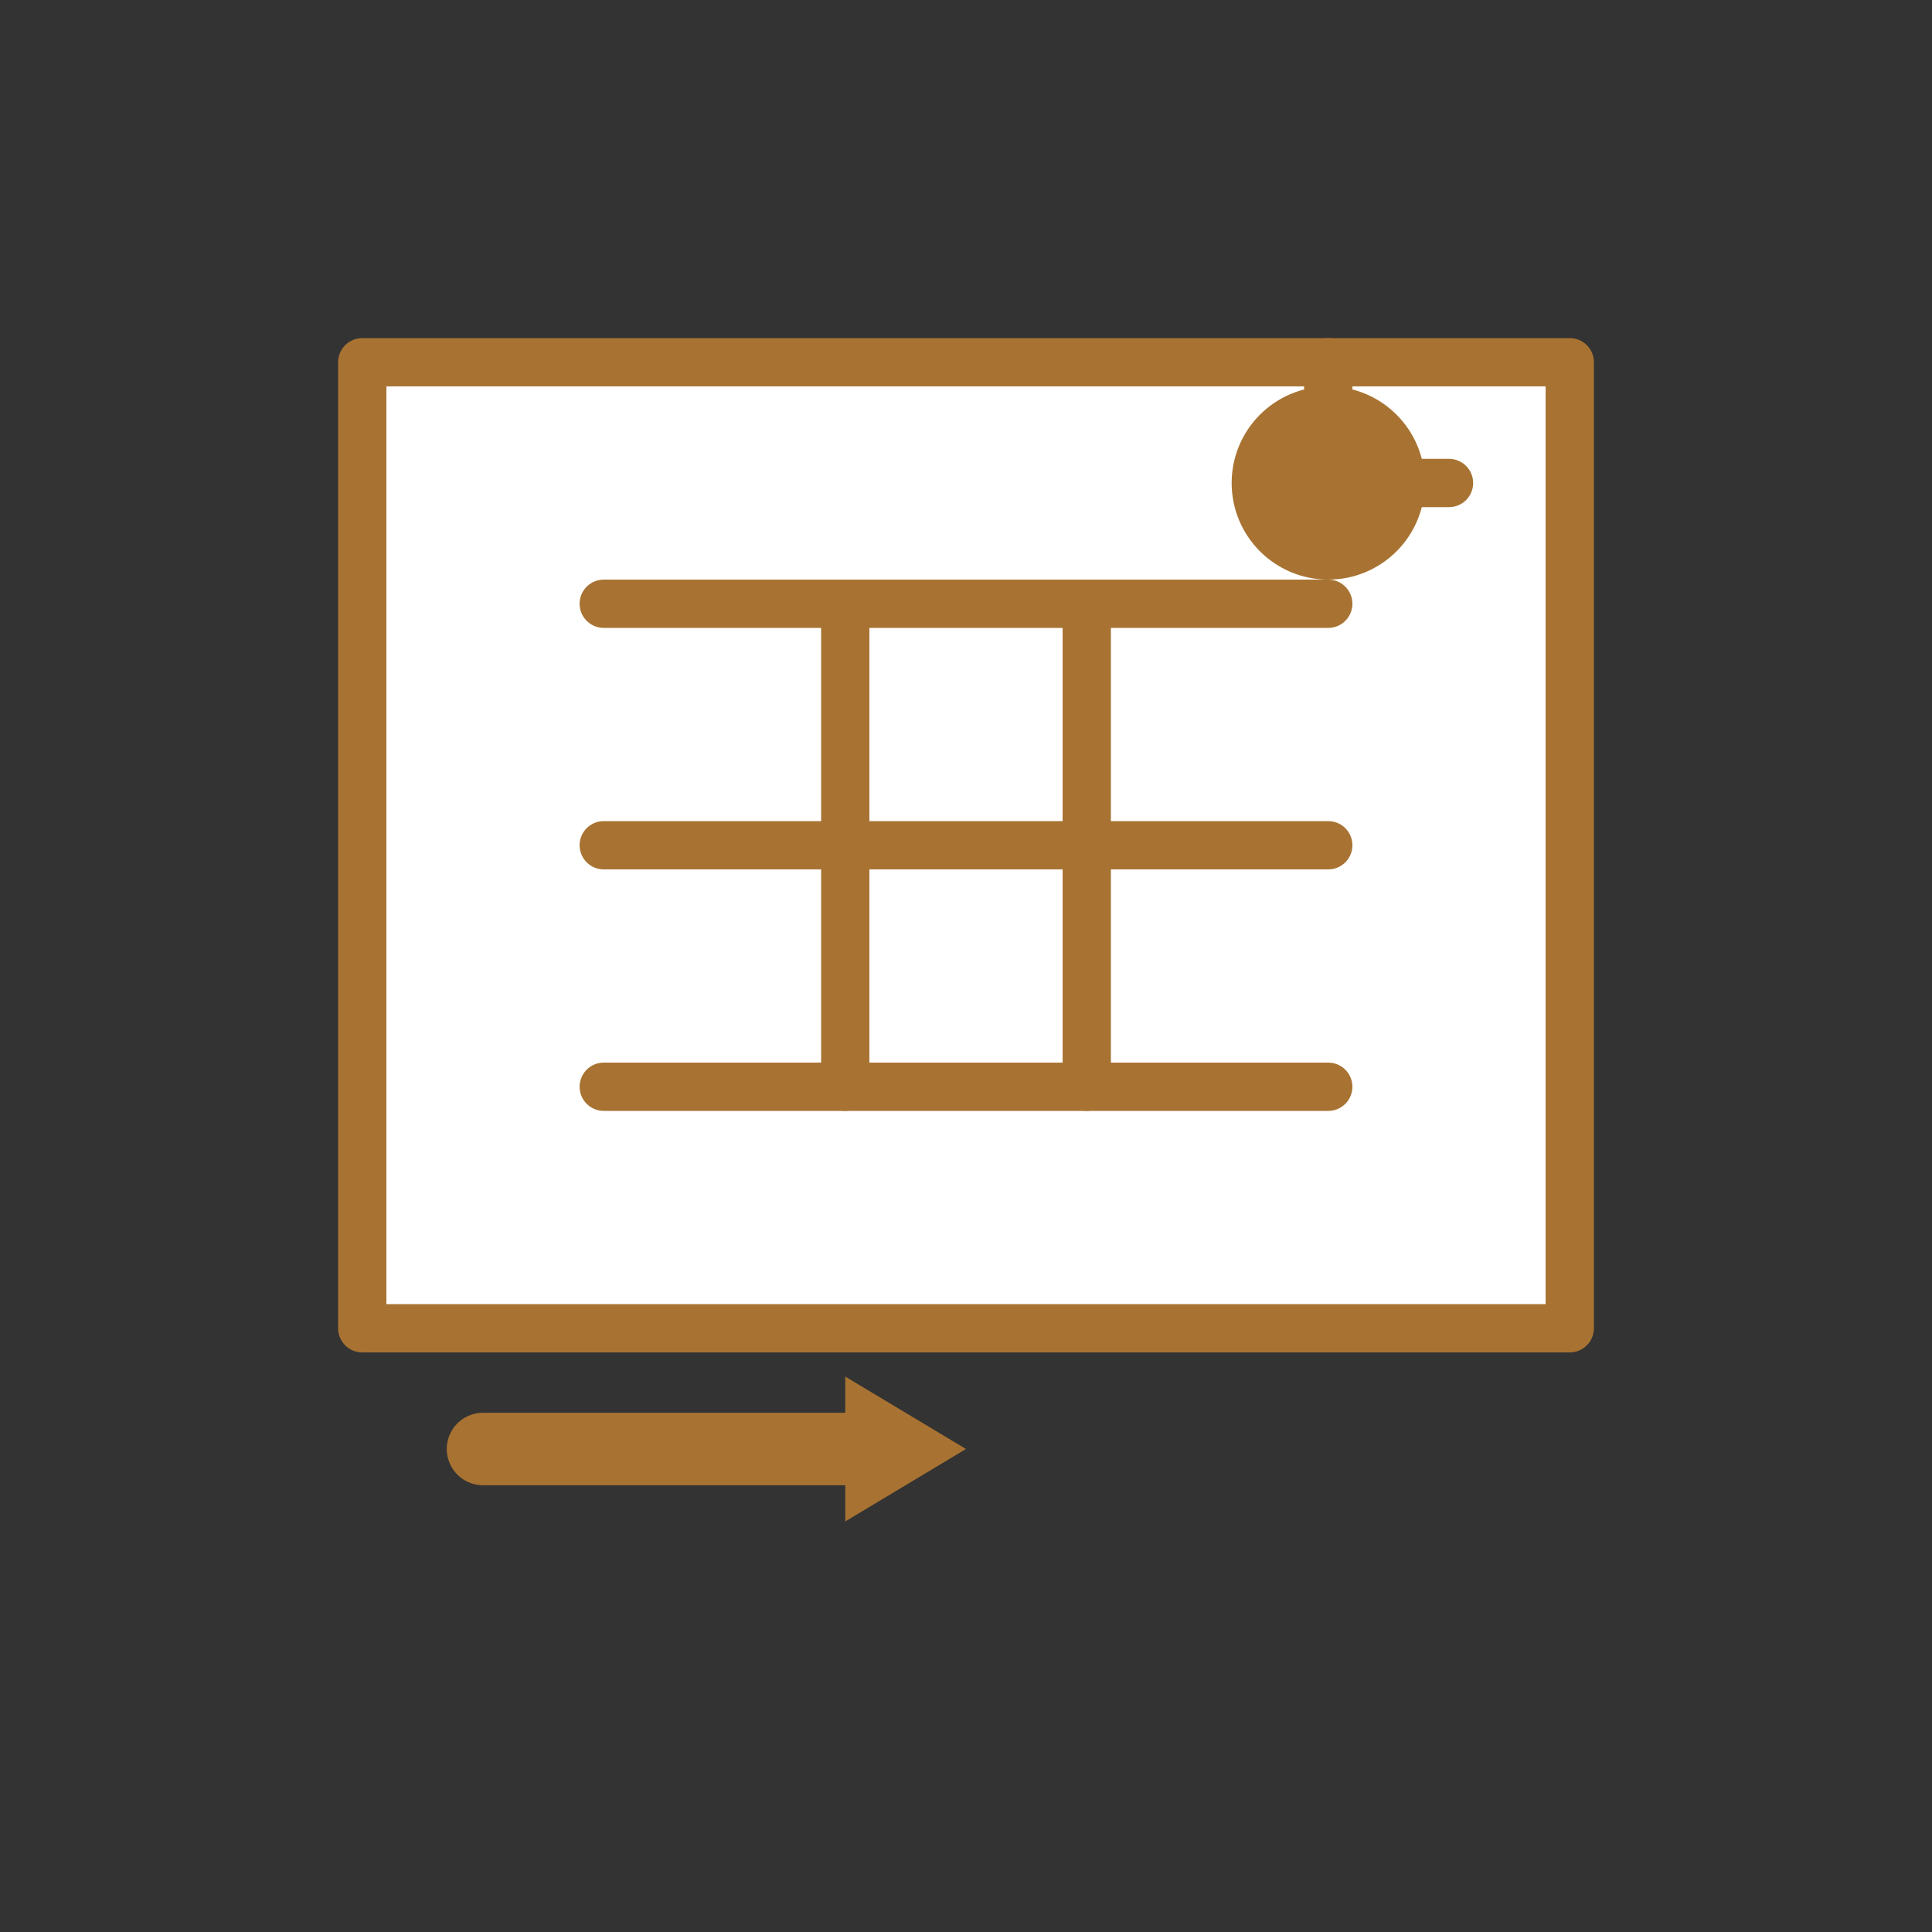
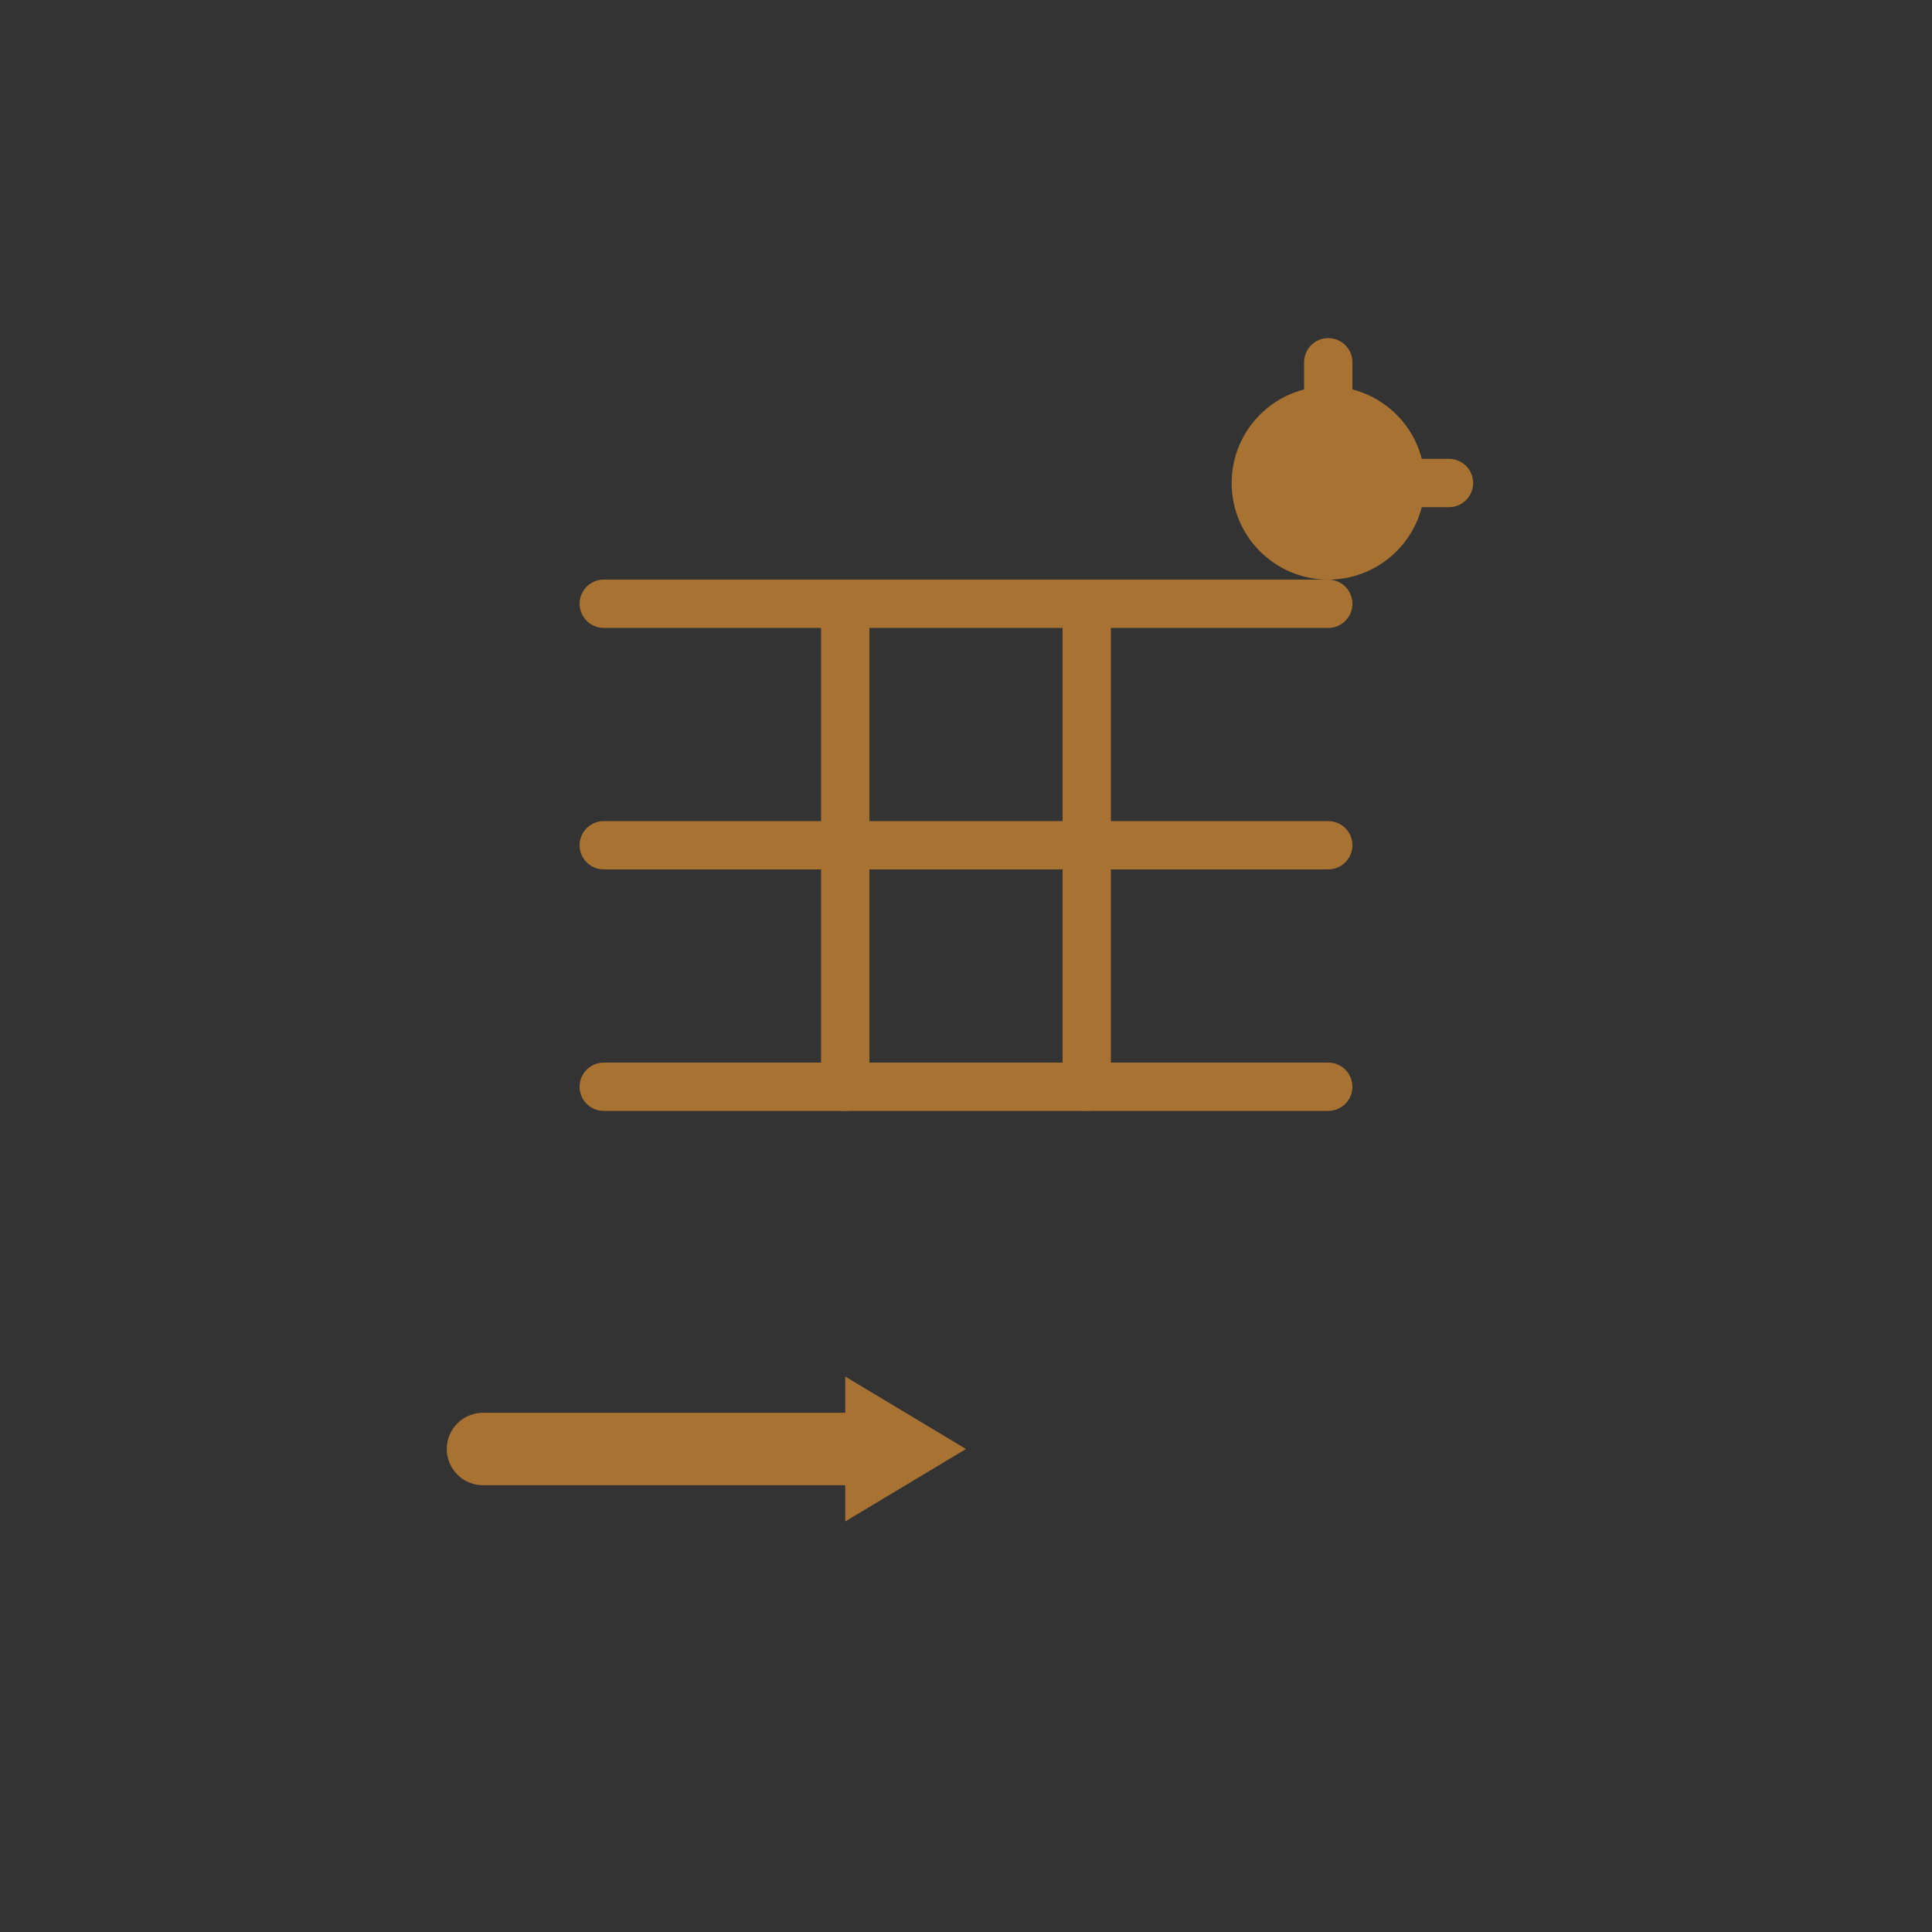
<svg xmlns="http://www.w3.org/2000/svg" viewBox="0 0 80 80" width="80" height="80">
  <rect x="0" y="0" width="80" height="80" fill="#333333" stroke="none" />
  <g fill="none" stroke="#a87332" stroke-width="2" stroke-linecap="round" stroke-linejoin="round">
-     <rect x="15" y="15" width="50" height="40" fill="#ffffff" />
    <line x1="25" y1="25" x2="55" y2="25" />
    <line x1="25" y1="35" x2="55" y2="35" />
    <line x1="25" y1="45" x2="55" y2="45" />
    <line x1="35" y1="25" x2="35" y2="45" />
    <line x1="45" y1="25" x2="45" y2="45" />
    <circle cx="55" cy="20" r="3" fill="#a87332" />
    <line x1="55" y1="20" x2="60" y2="20" stroke="#a87332" />
    <line x1="55" y1="20" x2="55" y2="15" stroke="#a87332" />
    <line x1="20" y1="60" x2="35" y2="60" stroke="#a87332" stroke-width="3" />
    <polygon points="35,57 35,63 40,60" fill="#a87332" stroke="none" />
  </g>
</svg>